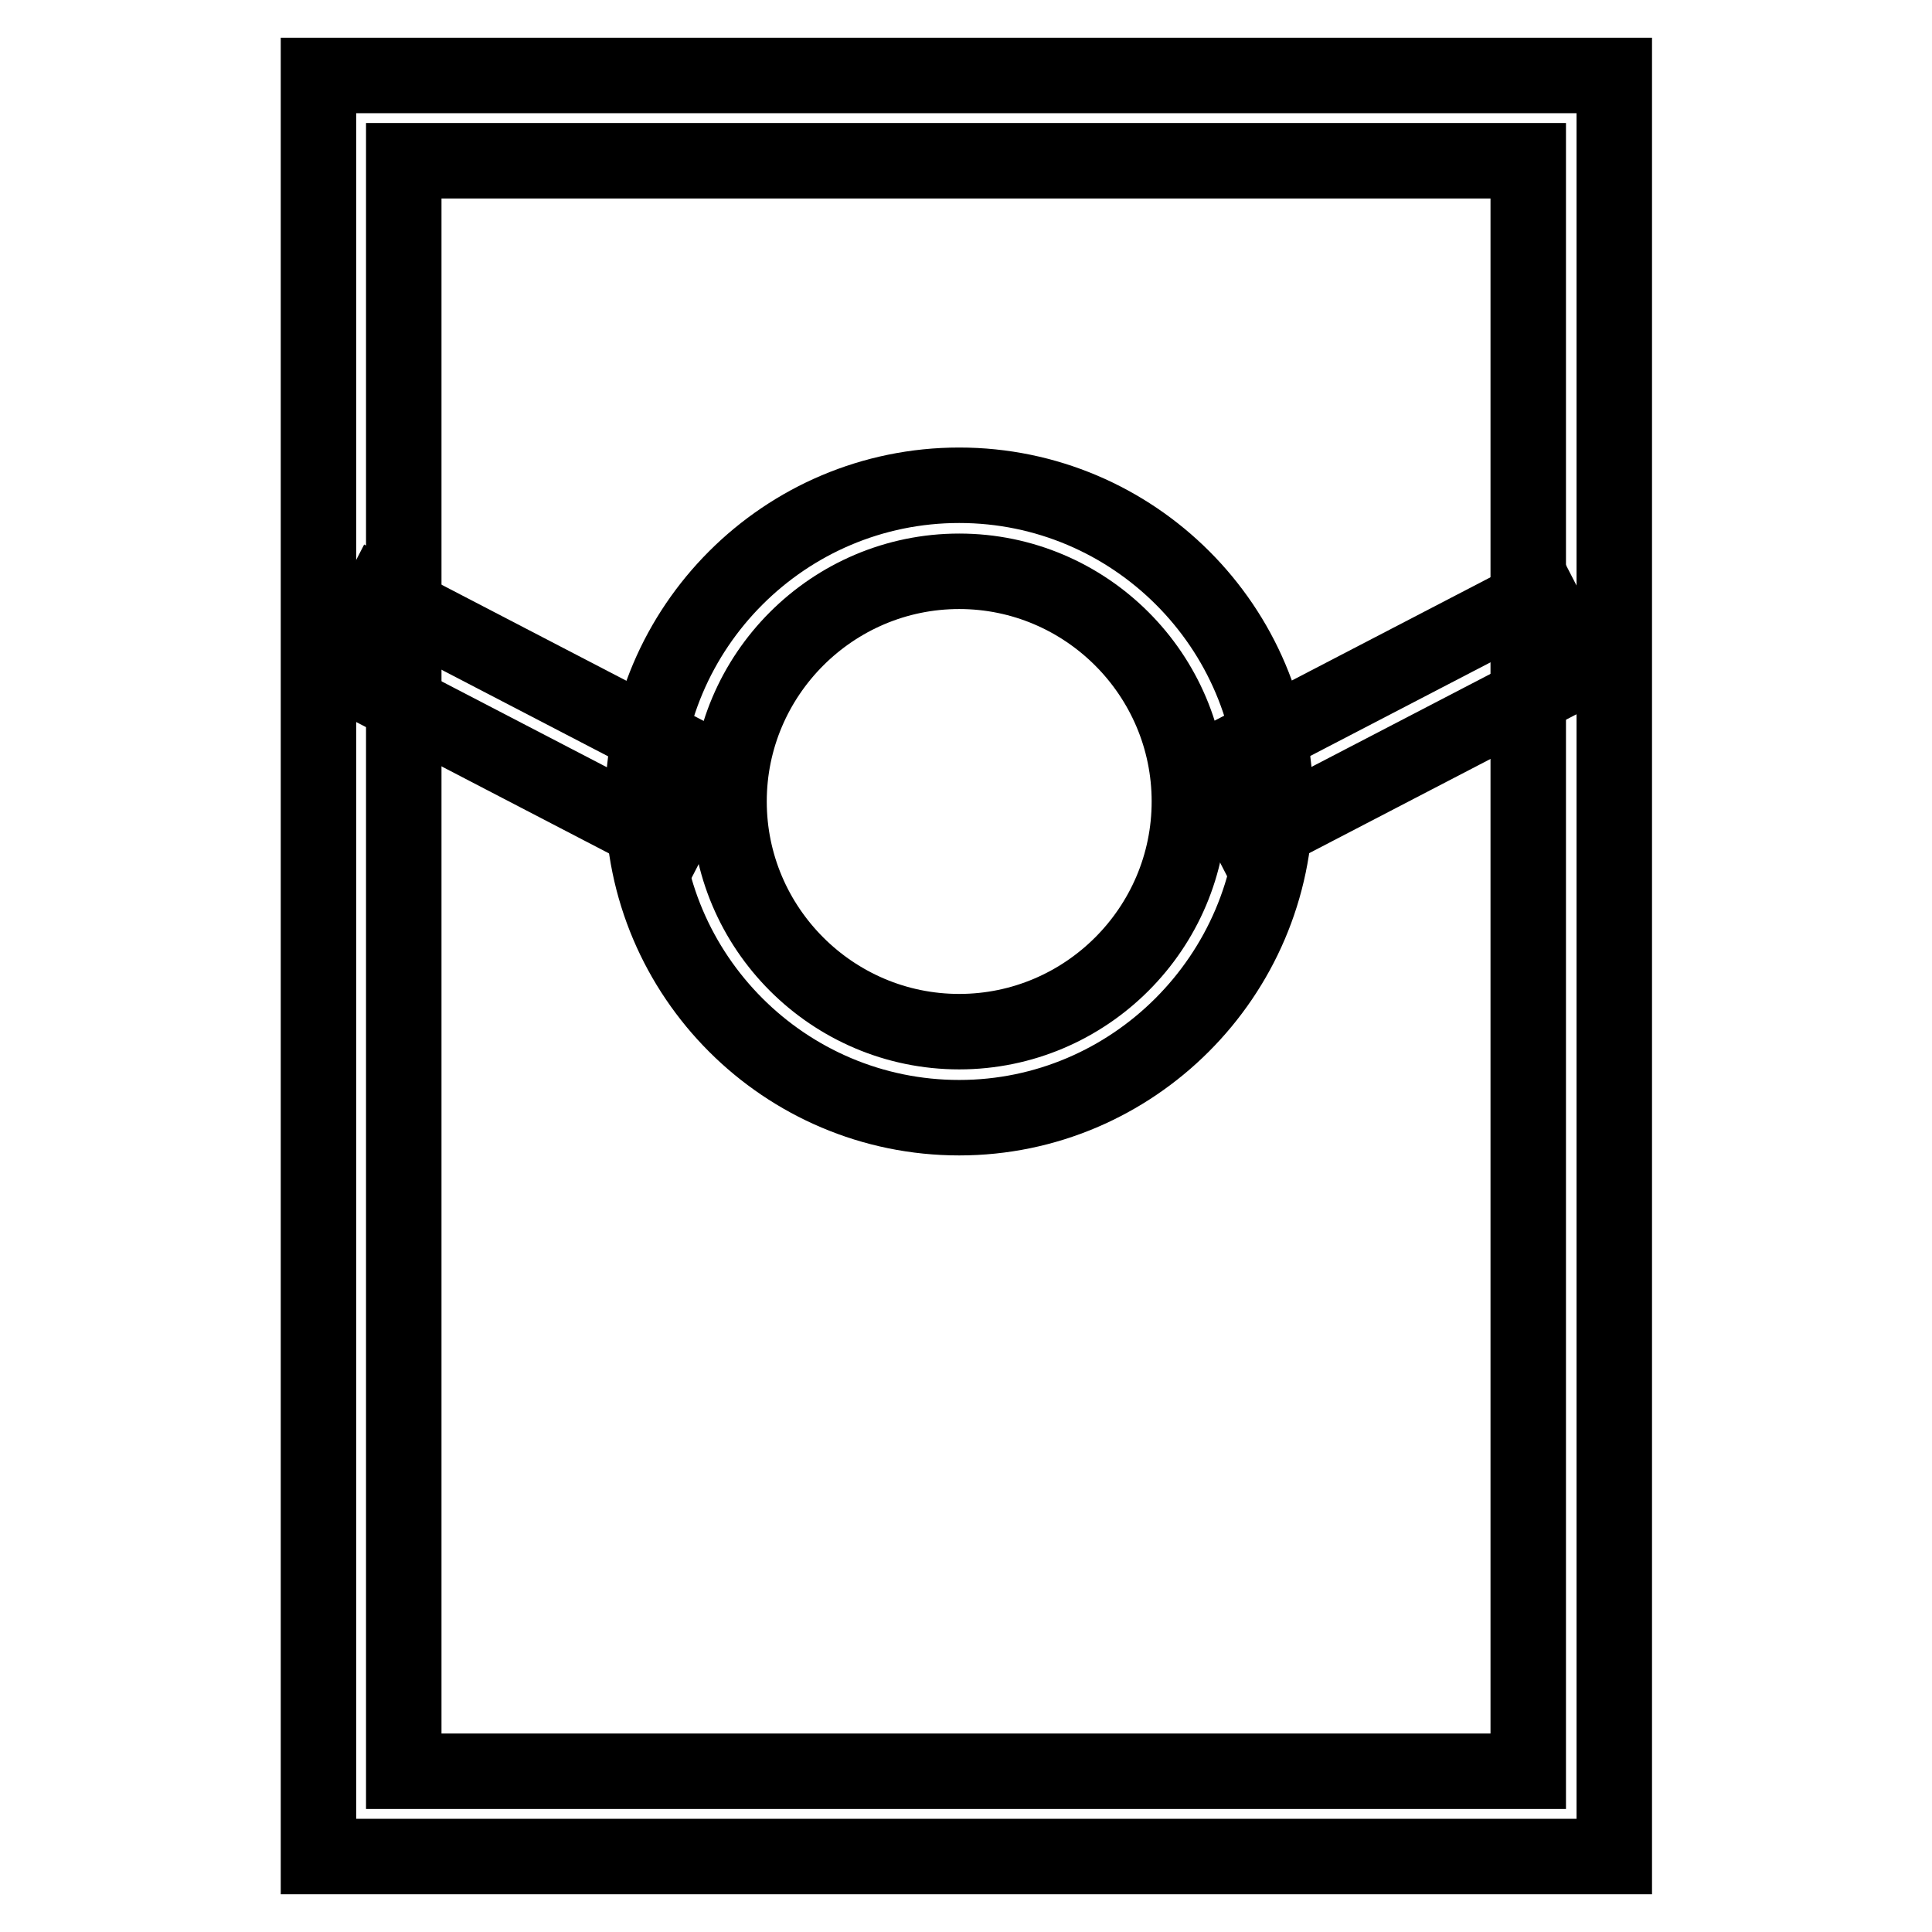
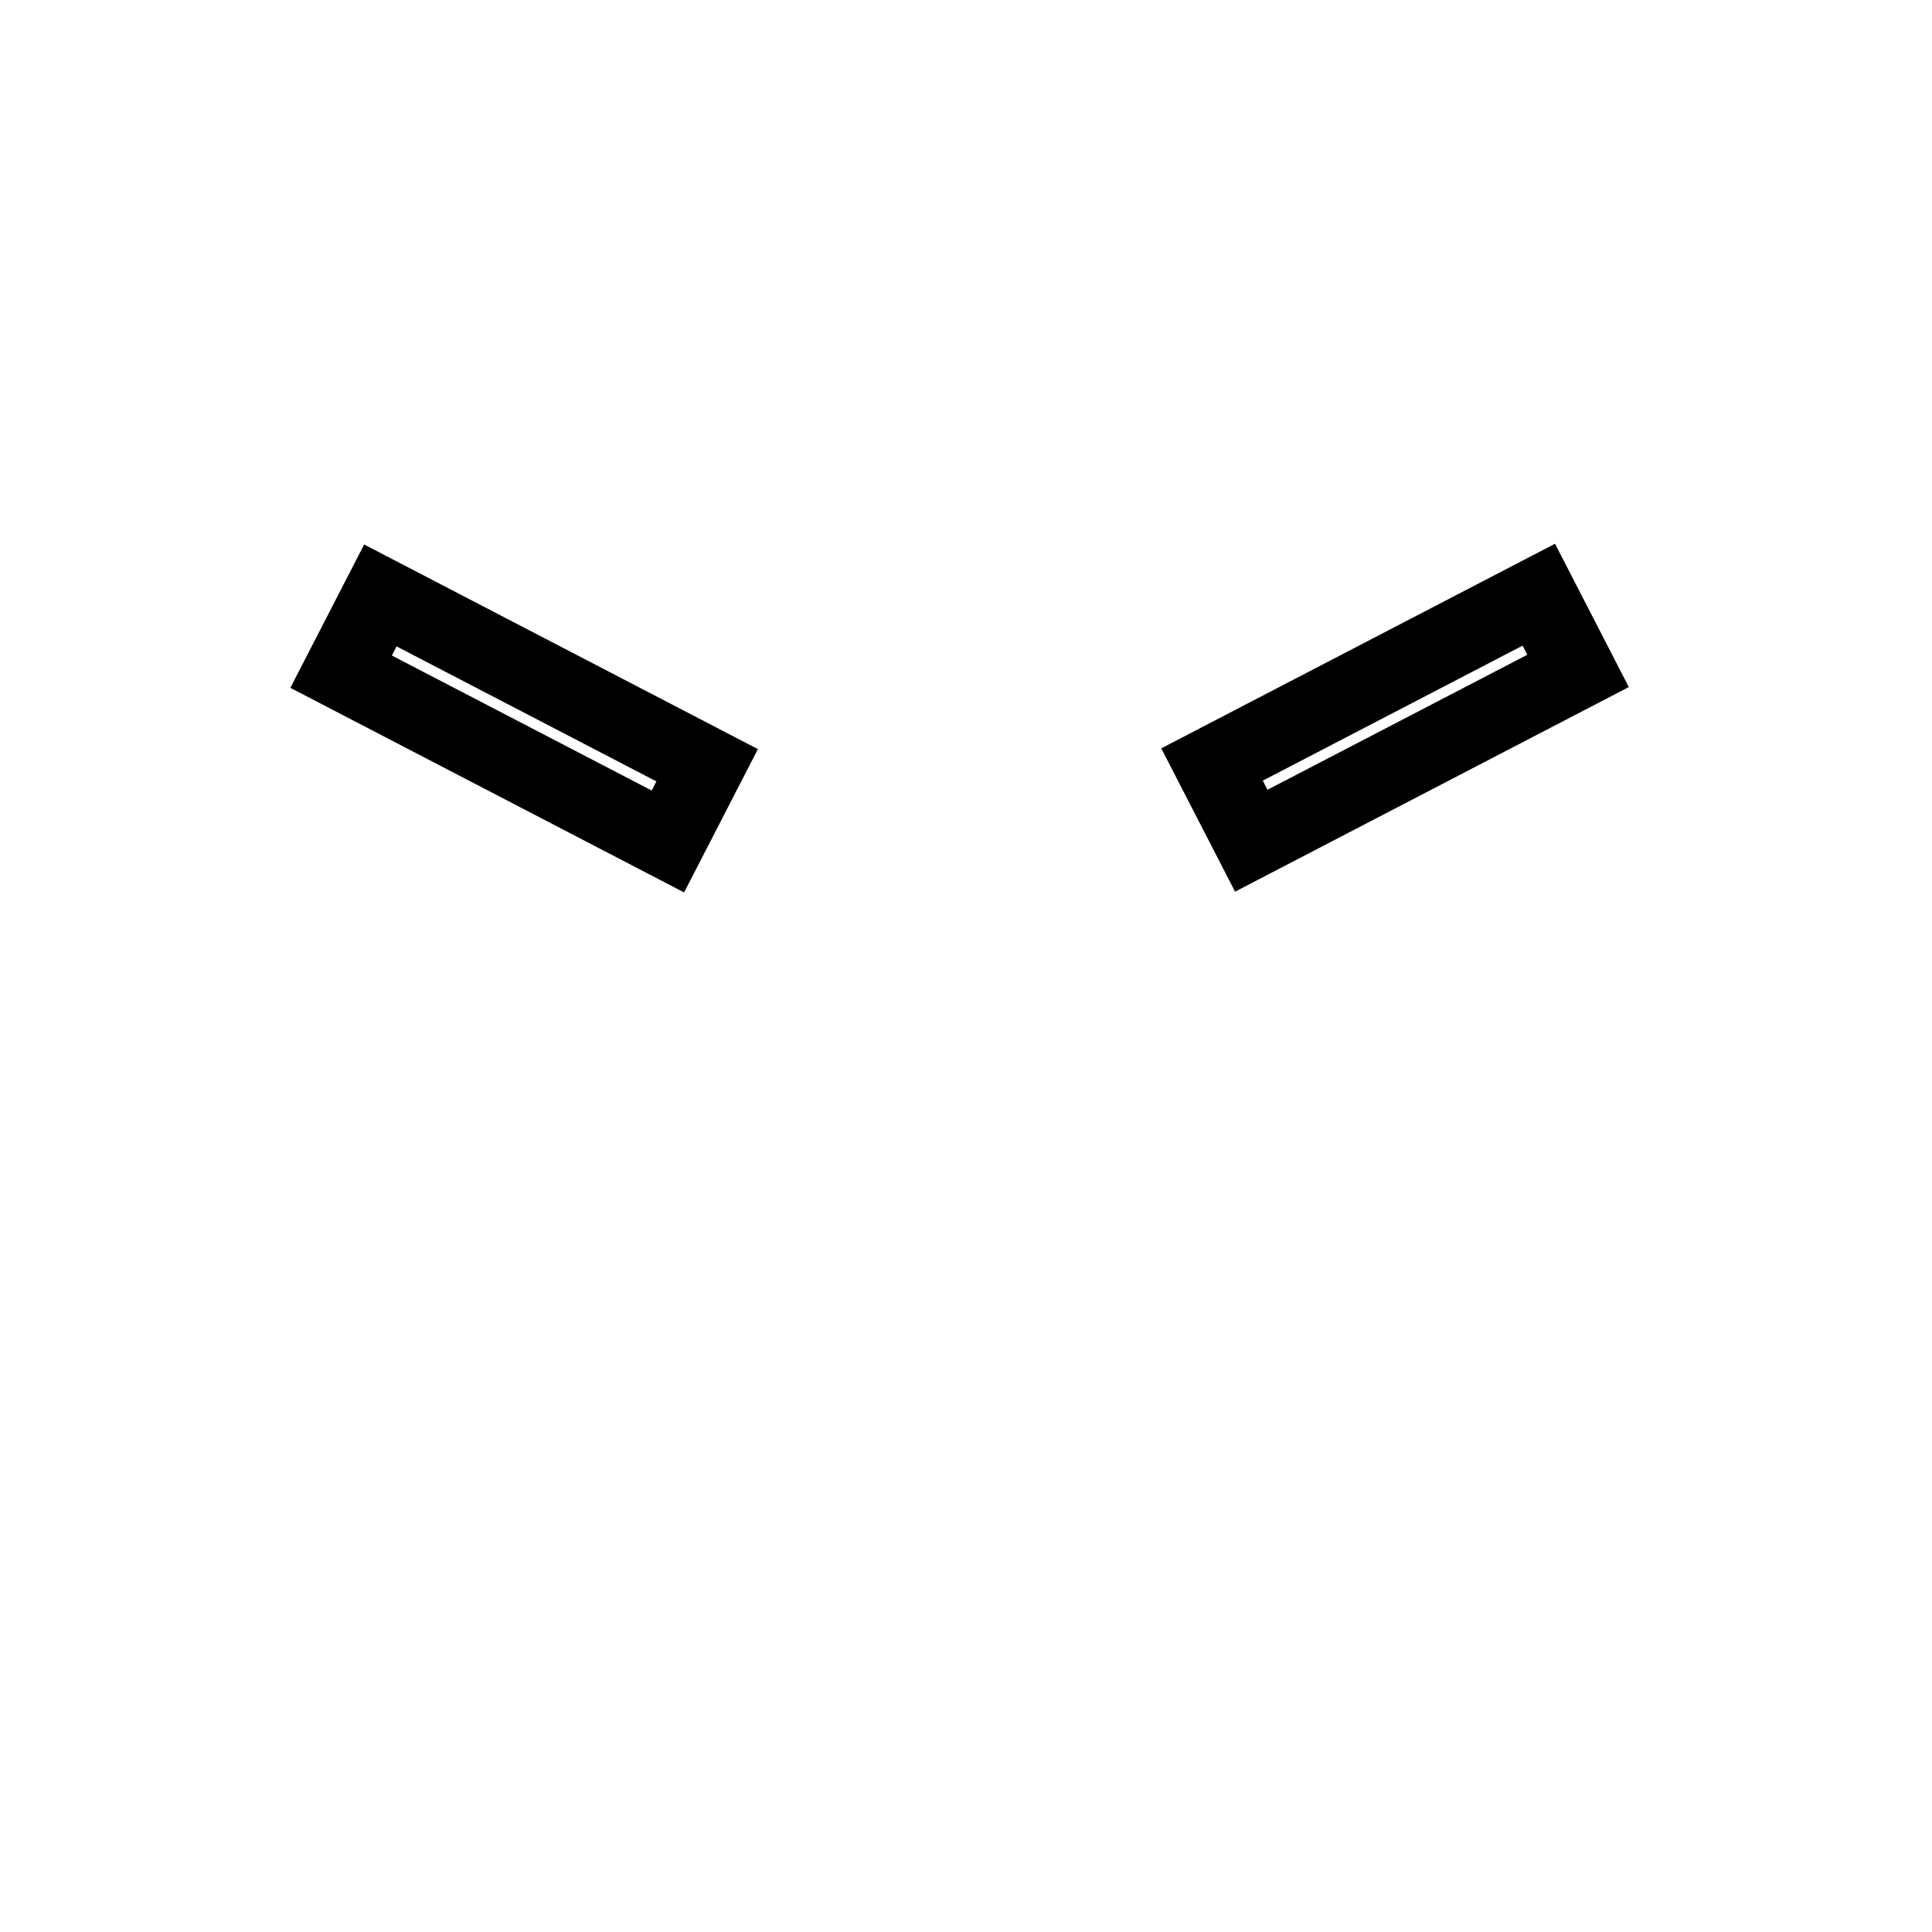
<svg xmlns="http://www.w3.org/2000/svg" version="1.1" x="0px" y="0px" viewBox="0 0 256 256" enable-background="new 0 0 256 256" xml:space="preserve">
  <g>
-     <path stroke-width="10" fill-opacity="0" stroke="#000000" d="M213.8,246H42.2V10h171.7V246z M53.5,234.7h149V21.3h-149V234.7z" />
-     <path stroke-width="10" fill-opacity="0" stroke="#000000" d="M127.1,148.1c-23.1,0-41.9-18.8-41.9-41.9c0-23.1,18.8-41.9,41.9-41.9s41.9,18.8,41.9,41.9 C168.9,129.3,150.1,148.1,127.1,148.1z M127.1,75.7c-16.8,0-30.5,13.7-30.5,30.5c0,16.8,13.7,30.5,30.5,30.5 c16.8,0,30.5-13.7,30.5-30.5C157.6,89.4,143.9,75.7,127.1,75.7z" />
    <path stroke-width="10" fill-opacity="0" stroke="#000000" d="M160.6,101.3l43.3-22.5l5.2,10.1l-43.3,22.5L160.6,101.3z M45.2,89l5.2-10.1l43.3,22.5l-5.2,10.1L45.2,89z" />
  </g>
</svg>